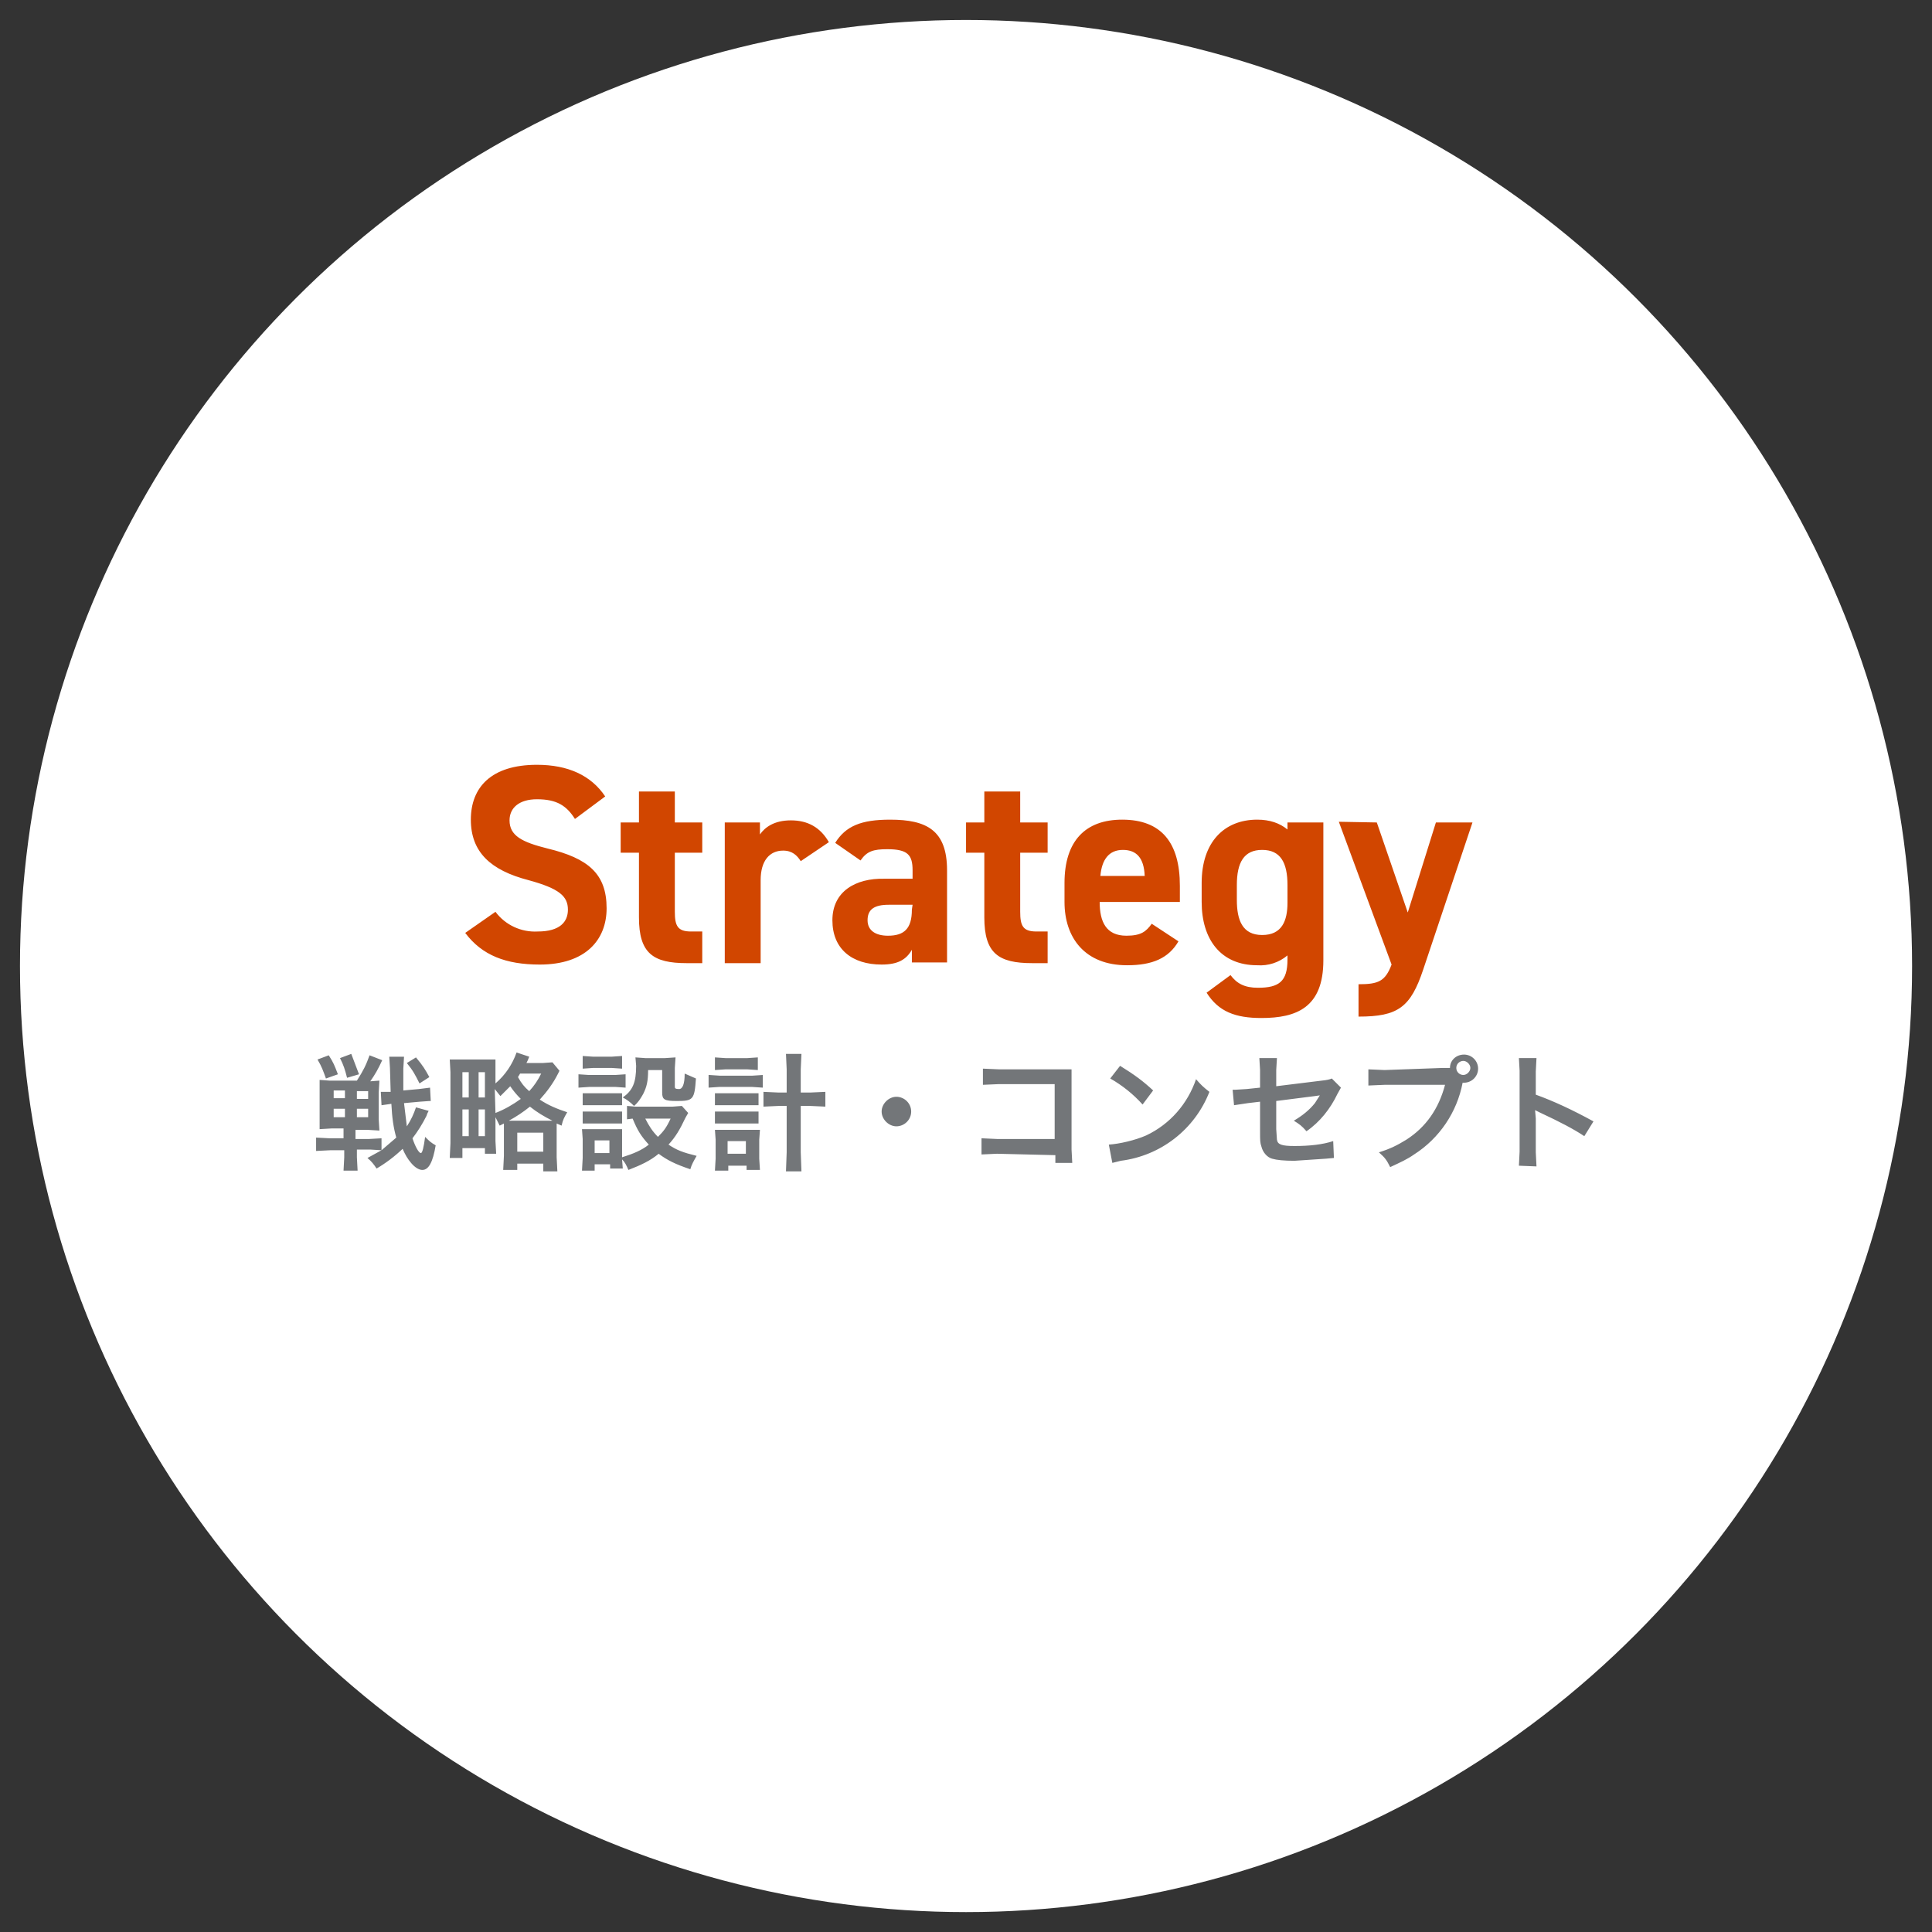
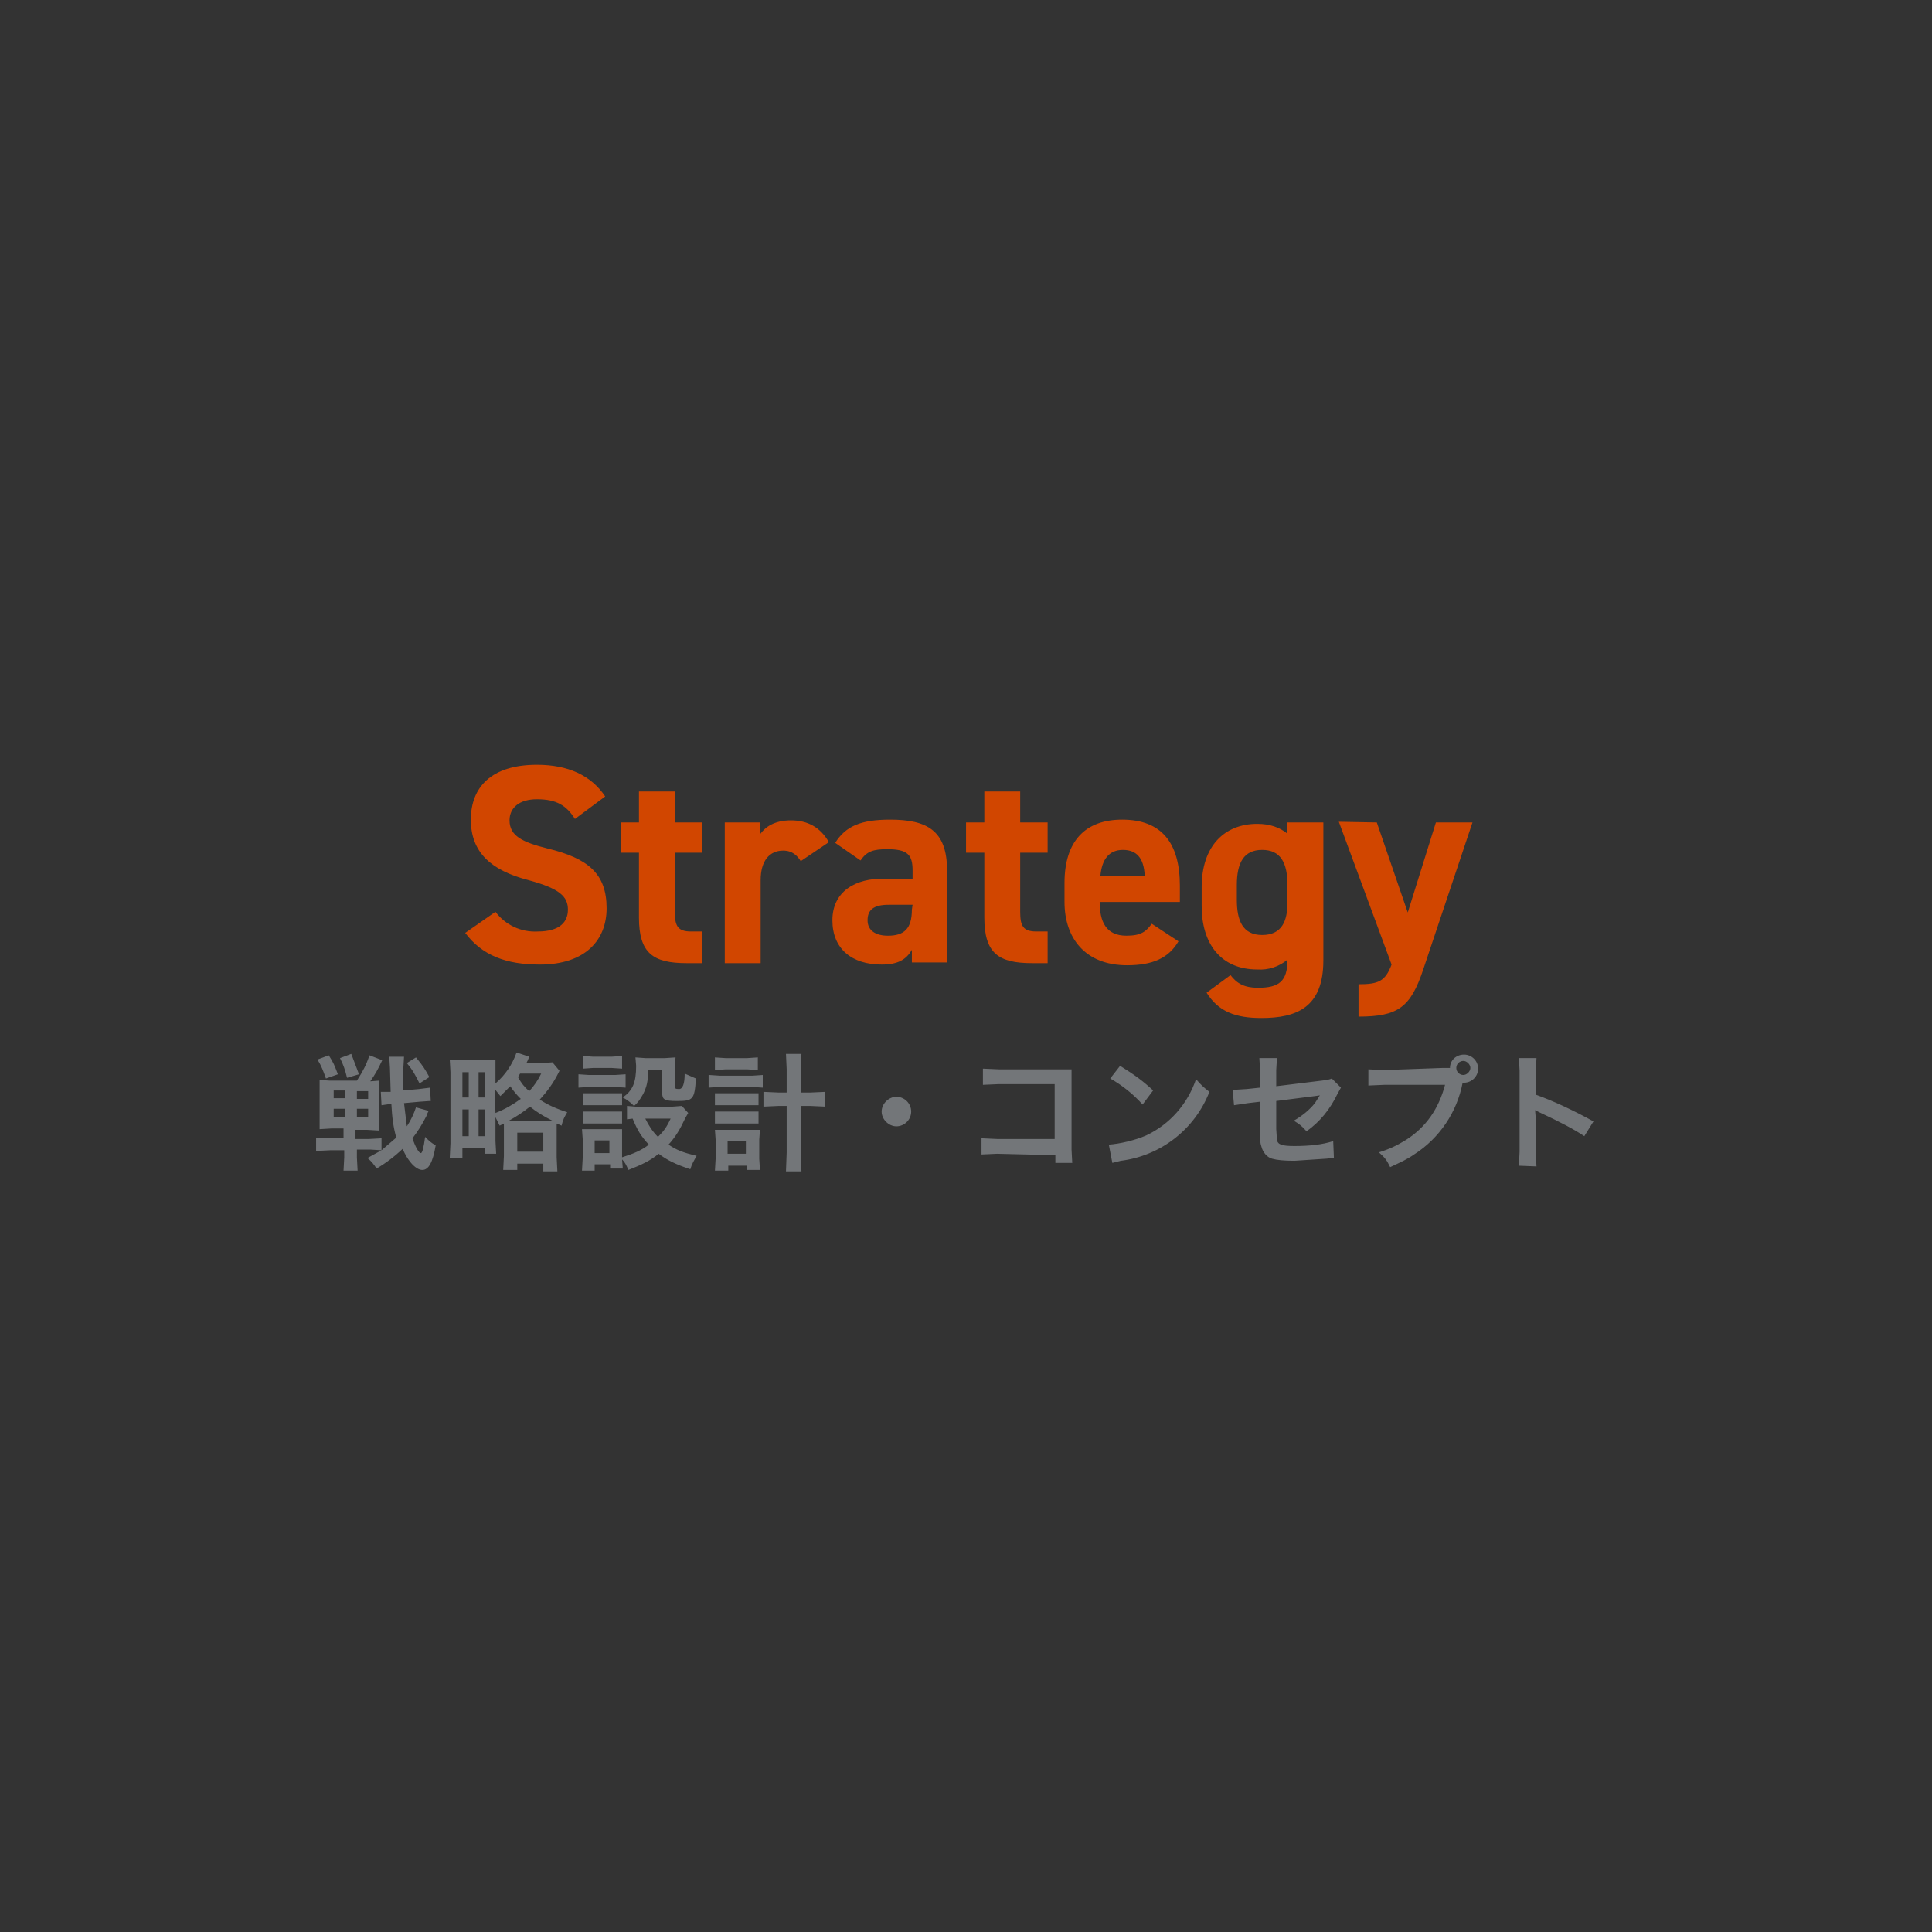
<svg xmlns="http://www.w3.org/2000/svg" id="_レイヤー_2" data-name="レイヤー 2" viewBox="0 0 274.67 274.67">
  <rect x="0" y="0" width="274.67" height="274.67" fill="#333333" stroke="none" />
  <defs>
    <style>
      .cls-1 {
        fill: #737679;
      }

      .cls-1, .cls-2 {
        stroke-width: 0px;
      }

      .cls-3 {
        fill: #FFFFFF;
      }

      .cls-2 {
        fill: #D14600;
      }
    </style>
  </defs>
  <g id="_レイヤー_2-2" data-name=" レイヤー 2">
    <g>
-       <circle class="cls-3" cx="137.34" cy="137.34" r="134.5" />
      <path class="cls-1" d="m60.94,157.93l-.2.4-.1.3c-.6,1.2-1.3,2.3-2,3.2.4,1.2.9,2.1,1.2,2.1.2,0,.4-.8.6-2.3.6.6.8.8,1.5,1.2-.4,2.4-1,3.5-1.9,3.5-.5,0-1.1-.4-1.6-1s-.8-1.1-1.2-2c-1.12,1.07-2.36,2.01-3.7,2.8-.4-.6-.7-1-1.3-1.5l2-1.1-1.6-.1h-1.9v1.1l.1,1.9h-2l.1-1.9v-1h-2l-2,.1v-1.9l1.9.1h2v-1.4h-1.7l-1.7.1v-7l1.4.1h3.9c.9-1.4,1.3-2.2,1.8-3.6l1.8.7c-.6,1.3-1,2-1.7,3l1.3-.1-.1,1.7v3.8l.1,1.6-1.7-.1h-1.7v1.3h1.9l1.8-.1v1.7l2.1-1.8c-.4-1.4-.6-2.8-.7-4.8l-1.4.2-.1-1.9h1.4l-.1-3.4-.1-1.6h2.1l-.1,1.7v3.1l2.2-.2,1.6-.2.1,1.9h-.2l-1.4.1-2.2.2.4,3.3c.6-.9,1-1.8,1.3-2.7l1.8.5h0Zm-14.2-7.9c.7,1.1.8,1.4,1.3,2.7l-1.7.6c-.4-1.1-.6-1.7-1.2-2.7l1.6-.6h0Zm.7,5v1.1h1.6v-1.1h-1.6Zm0,2.6v1.2h1.6v-1.2h-1.6Zm2.5-7.8l1.1,2.9-1.7.5c-.3-1.2-.5-1.8-1-2.8l1.6-.6h0Zm.8,6.4h1.6v-1.1h-1.6v1.1Zm0,2.6h1.6v-1.2h-1.6v1.2Zm8.9-4.8c-.6-1.2-.9-1.8-1.8-2.9l1.3-.8c1,1.2,1.3,1.7,1.9,2.8l-1.4.9Zm11.4,6l-.6-1.2v3.4l.1,1.8h-1.6v-.8h-3.2v1.4h-1.8l.1-2.1v-10.1l-.1-1.8h6.5v3.4c1.4-1.2,2.4-2.7,3-4.4l1.8.6-.2.5-.2.4h2.3l1.4-.1,1,1.2-.2.4c-.7,1.4-1.6,2.6-2.6,3.7,1.2.8,2.4,1.3,3.9,1.8-.4.7-.6,1-.8,1.9l-.7-.3v4.8l.1,2h-2v-1.1h-3.7v.9h-2l.1-2v-4.6l-.6.3h0Zm-5.3-4h.9v-3.6h-.9v3.6Zm0,5.5h.9v-3.8h-.9v3.8Zm2.3-5.5h.9v-3.6h-.9v3.6Zm0,5.5h.9v-3.8h-.9v3.8Zm2.4-3.3c1.3-.5,2.5-1.2,3.6-2-.56-.55-1.06-1.15-1.5-1.8l-1.4,1.4-.8-1,.1,3.4h0Zm7.2,1.1h.9c-1.2-.6-2.2-1.2-3.2-2-1,.8-1.9,1.4-3,2h5.3Zm-4.1,4.4h3.7v-2.7h-3.7v2.7h0Zm.4-11.1l-.3.5c.5.9.9,1.4,1.6,2,.69-.74,1.26-1.59,1.7-2.5h-3Zm8.3.1l1.5.1h3.7l1.5-.1v1.9l-1.4-.1h-3.8l-1.5.1v-1.9Zm15.6,5.5l-.4.7c-.8,1.7-1.4,2.7-2.4,3.8,1.2.8,2,1.1,4,1.6-.4.7-.7,1.2-.9,1.9-2.1-.7-3.3-1.3-4.5-2.2-1.2,1-2.5,1.6-4.3,2.3-.3-.7-.5-1.1-.9-1.5l.1,1.3h-1.8v-.6h-2.2v.9h-1.8l.1-1.8v-2.7l-.1-1.4h5.7v4c1.6-.5,2.8-1,3.8-1.8-1.1-1.2-1.6-2-2.3-3.7l-.8.1v-1.9l1.2.1h5.3l1.3-.1.9,1h0Zm-15-8.1l1.5.1h2.6l1.5-.1v1.8l-1.5-.1h-2.6l-1.5.1v-1.8Zm0,5.3h5.6v1.7h-5.6v-1.7Zm0,2.6h5.6v1.7h-5.6v-1.7Zm1.7,5.9h2.1v-1.8h-2.1v1.8h0Zm7.6-11.8c0,1.6-.2,2.4-.7,3.4-.4.7-.7,1.2-1.3,1.7-.5-.5-1-.9-1.6-1.2,1.4-1,1.9-2.1,1.9-4.5l-.1-1.2,1.4.1h2.8l1.5-.1-.1,1.5v2.7c0,.2.1.3.6.3s.8-.7.8-2.2l1.6.7c-.2,3-.4,3.2-2.7,3.2-1.8,0-2.1-.2-2.1-1.2v-3.2h-2Zm-.4,6.9c.5,1,1,1.8,1.8,2.6.8-.8,1.2-1.3,1.8-2.6h-3.6Zm9.1-6.2l1.5.1h4.6l1.5-.1v1.8l-1.5-.1h-4.7l-1.5.1v-1.8h.1Zm.8-2.5l1.5.1h3.1l1.5-.1v1.8l-1.5-.1h-3.1l-1.5.1v-1.8Zm1.9,16.1h-1.9l.1-1.7v-2.7l-.1-1.4h6.4l-.1,1.4v2.7l.1,1.6h-1.9v-.6h-2.6v.7Zm-1.9-11h6.2v1.7h-6.2v-1.7Zm0,2.6h6.2v1.7h-6.2v-1.7Zm1.8,6h2.6v-1.8h-2.6v1.8Zm8.4-12l-.1-2.2h2.2l-.1,2.2v3.3h1.3l2.2-.1v2.1l-2.2-.1h-1.3v6.6l.1,2.7h-2.2l.1-2.7v-6.6h-1.1l-2.2.1v-2.1l2.2.1h1.1v-3.3Zm17.7,6c0,1.2-1,2.1-2.1,2.1s-2.1-1-2.1-2.1,1-2.1,2.1-2.1,2.1.9,2.1,2.1Zm12.2,6l-2.2.1v-2.3l2.2.1h8.2v-7.8h-7.9l-2.3.1v-2.3l2.3.1h10.3v11.4l.1,1.9h-2.4v-1.1l-8.3-.2h0Zm15.9-1.3c1.5-.1,3.7-.6,5.3-1.3,3.4-1.6,5.9-4.5,7.1-8,.7.8,1,1.1,1.9,1.8-2.08,5.33-6.92,9.09-12.6,9.8l-1.2.3-.5-2.6Zm1.6-11.2c2.1,1.3,3.3,2.2,4.7,3.5l-1.5,2c-1.32-1.47-2.88-2.72-4.6-3.7l1.4-1.8h0Zm31.4,3.1l-.5.9c-1,2.1-2.5,4-4.4,5.3-.7-.8-1-1-1.8-1.5,1.2-.7,2.2-1.5,3-2.5l.7-1.1-.7.1-5.5.7v4l.1,1.5c.1.7.7.9,2.5.9,2.1,0,4-.2,5.5-.7l.1,2.4-1.1.1-4.5.3c-1.5,0-2.5-.1-3.2-.3s-1.3-.9-1.5-1.7c-.2-.6-.2-.8-.2-2.3v-4.1l-1.7.2-2,.3-.2-2.2h.4l1.6-.1,1.9-.2v-2.5l-.1-1.7h2.5l-.1,1.7v2.3l6.5-.8q1-.1,1.4-.3l1.3,1.3h0Zm14.5-2.8h1c0-1.1.9-1.9,2-1.9s2,.9,2,2-.9,2-2,2h-.2c-.8,4.2-3.3,7.9-6.9,10.2-1,.7-1.9,1.1-3.4,1.8-.5-1-.7-1.3-1.6-2.1,1.6-.5,2.6-1,3.9-1.8,2.8-1.8,4.6-4.4,5.5-7.8h-8.6l-2.3.1v-2.3l2.3.1,8.3-.3Zm1.9,0c0,.6.5,1,1,1s1-.5,1-1-.5-1-1-1-1,.4-1,1Zm8.9,13.9l.1-2v-11.5l-.1-1.8h2.5l-.1,1.9v3.3c2.5.9,5.3,2.2,8.2,3.8l-1.3,2.1c-1.5-1-3.4-2-6.4-3.4l-.6-.3.1,1.2v4.8l.1,2-2.5-.1Z" />
-       <path class="cls-2" d="m81.74,116.43c-1.2-1.9-2.6-2.8-5.4-2.8-2.5,0-3.9,1.2-3.9,3,0,2.2,1.8,3.1,5.4,4,5.8,1.4,8.4,3.6,8.4,8.5,0,4.5-3,8-9.5,8-4.8,0-8.2-1.3-10.6-4.5l4.3-3c1.4,1.88,3.66,2.93,6,2.8,3.2,0,4.3-1.4,4.3-3.1,0-1.9-1.2-3-5.6-4.2-5.4-1.4-8.2-4-8.2-8.6s2.9-7.8,9.4-7.8c4.4,0,7.7,1.5,9.7,4.5l-4.3,3.2h0Zm6.5.5h2.6v-4.4h5.1v4.4h3.9v4.3h-3.9v8.4c0,2,.4,2.8,2.3,2.8h1.6v4.5h-2.2c-4.8,0-6.8-1.4-6.8-6.5v-9.2h-2.6v-4.3h0Zm25.6,5.5c-.5-.8-1.2-1.5-2.5-1.5-1.9,0-3.2,1.4-3.2,4.2v11.8h-5.1v-20h5v1.7c.7-1,2-2,4.4-2s4.2,1,5.4,3.1l-4,2.7h0Zm11.9,2.5h4v-1.2c0-2.2-.7-3-3.6-3-2,0-2.9.3-3.8,1.6l-3.6-2.5c1.5-2.4,3.7-3.3,7.8-3.3,5.2,0,8.1,1.5,8.1,7.2v13.1h-5v-1.8c-.8,1.4-2,2.1-4.3,2.1-4.2,0-7-2.2-7-6.3s3.3-6,7.4-5.9h0Zm4,3.7h-3.4c-2.1,0-3,.7-3,2.2s1.2,2.2,2.9,2.2c2.3,0,3.4-1,3.4-3.7l.1-.7Zm7.6-11.7h2.6v-4.4h5.1v4.4h3.9v4.3h-3.9v8.4c0,2,.4,2.8,2.3,2.8h1.6v4.5h-2.2c-4.8,0-6.8-1.4-6.8-6.5v-9.2h-2.6v-4.3h0Zm30.2,16.9c-1.4,2.4-3.7,3.4-7.3,3.4-6,0-8.9-3.9-8.9-9v-2.7c0-6,3-9,8.2-9,5.6,0,8.2,3.3,8.2,9.4v2.3h-11.4c0,2.8.9,4.8,3.8,4.8,2.1,0,2.8-.6,3.6-1.7l3.8,2.5h0Zm-11.1-9.3h6.3c-.1-2.6-1.2-3.7-3.1-3.7-2,0-3,1.4-3.2,3.7Zm26.6-7.6h5.1v19.6c0,6.7-3.8,8.2-8.8,8.2-3.7,0-6.1-.9-7.8-3.6l3.4-2.5c.9,1.2,2,1.8,3.9,1.8,3,0,4.2-.9,4.2-4v-.6c-1.2,1.01-2.74,1.51-4.3,1.4-5.2,0-7.9-3.7-7.9-9v-2.7c0-5.8,3.2-9,7.9-9,1.8,0,3.2.5,4.3,1.4v-1h0Zm0,11.4v-2.5c0-3.2-1-5-3.6-5s-3.6,1.8-3.6,5v2.1c0,2.9.8,5,3.6,5s3.6-2,3.6-4.6Zm12.7-11.4l4.4,12.8,4-12.8h5.2l-7,20.9c-1.8,5.4-3.6,6.7-9.2,6.7v-4.6c2.8,0,3.8-.4,4.7-2.8l-7.5-20.3,5.4.1h0Z" />
+       <path class="cls-2" d="m81.74,116.43c-1.2-1.9-2.6-2.8-5.4-2.8-2.5,0-3.9,1.2-3.9,3,0,2.2,1.8,3.1,5.4,4,5.8,1.4,8.4,3.6,8.4,8.5,0,4.5-3,8-9.5,8-4.8,0-8.2-1.3-10.6-4.5l4.3-3c1.4,1.88,3.66,2.93,6,2.8,3.2,0,4.3-1.4,4.3-3.1,0-1.9-1.2-3-5.6-4.2-5.4-1.4-8.2-4-8.2-8.6s2.9-7.8,9.4-7.8c4.4,0,7.7,1.5,9.7,4.5l-4.3,3.2h0Zm6.5.5h2.6v-4.4h5.1v4.4h3.9v4.3h-3.9v8.4c0,2,.4,2.8,2.3,2.8h1.6v4.5h-2.2c-4.8,0-6.8-1.4-6.8-6.5v-9.2h-2.6v-4.3h0Zm25.6,5.5c-.5-.8-1.2-1.5-2.5-1.5-1.9,0-3.2,1.4-3.2,4.2v11.8h-5.1v-20h5v1.7c.7-1,2-2,4.4-2s4.2,1,5.4,3.1l-4,2.7h0Zm11.9,2.5h4v-1.2c0-2.2-.7-3-3.6-3-2,0-2.9.3-3.8,1.6l-3.6-2.5c1.5-2.4,3.7-3.3,7.8-3.3,5.2,0,8.1,1.5,8.1,7.2v13.1h-5v-1.8c-.8,1.4-2,2.1-4.3,2.1-4.2,0-7-2.2-7-6.3s3.3-6,7.4-5.9h0Zm4,3.7h-3.4c-2.1,0-3,.7-3,2.2s1.2,2.2,2.9,2.2c2.3,0,3.4-1,3.4-3.7l.1-.7Zm7.6-11.7h2.6v-4.4h5.1v4.4h3.9v4.3h-3.9v8.4c0,2,.4,2.8,2.3,2.8h1.6v4.5h-2.2c-4.8,0-6.8-1.4-6.8-6.5v-9.2h-2.6v-4.3h0Zm30.2,16.9c-1.4,2.4-3.7,3.4-7.3,3.4-6,0-8.9-3.9-8.9-9v-2.7c0-6,3-9,8.2-9,5.6,0,8.2,3.3,8.2,9.4v2.3h-11.4c0,2.8.9,4.8,3.8,4.8,2.1,0,2.8-.6,3.6-1.7l3.8,2.5h0Zm-11.1-9.3h6.3c-.1-2.6-1.2-3.7-3.1-3.7-2,0-3,1.4-3.2,3.7Zm26.6-7.6h5.1v19.6c0,6.7-3.8,8.2-8.8,8.2-3.7,0-6.1-.9-7.8-3.6l3.4-2.5c.9,1.2,2,1.8,3.9,1.8,3,0,4.2-.9,4.2-4c-1.2,1.01-2.74,1.51-4.3,1.4-5.2,0-7.9-3.7-7.9-9v-2.7c0-5.8,3.2-9,7.9-9,1.8,0,3.2.5,4.3,1.4v-1h0Zm0,11.4v-2.5c0-3.2-1-5-3.6-5s-3.6,1.8-3.6,5v2.1c0,2.9.8,5,3.6,5s3.6-2,3.6-4.6Zm12.7-11.4l4.4,12.8,4-12.8h5.2l-7,20.9c-1.8,5.4-3.6,6.7-9.2,6.7v-4.6c2.8,0,3.8-.4,4.7-2.8l-7.5-20.3,5.4.1h0Z" />
    </g>
  </g>
</svg>